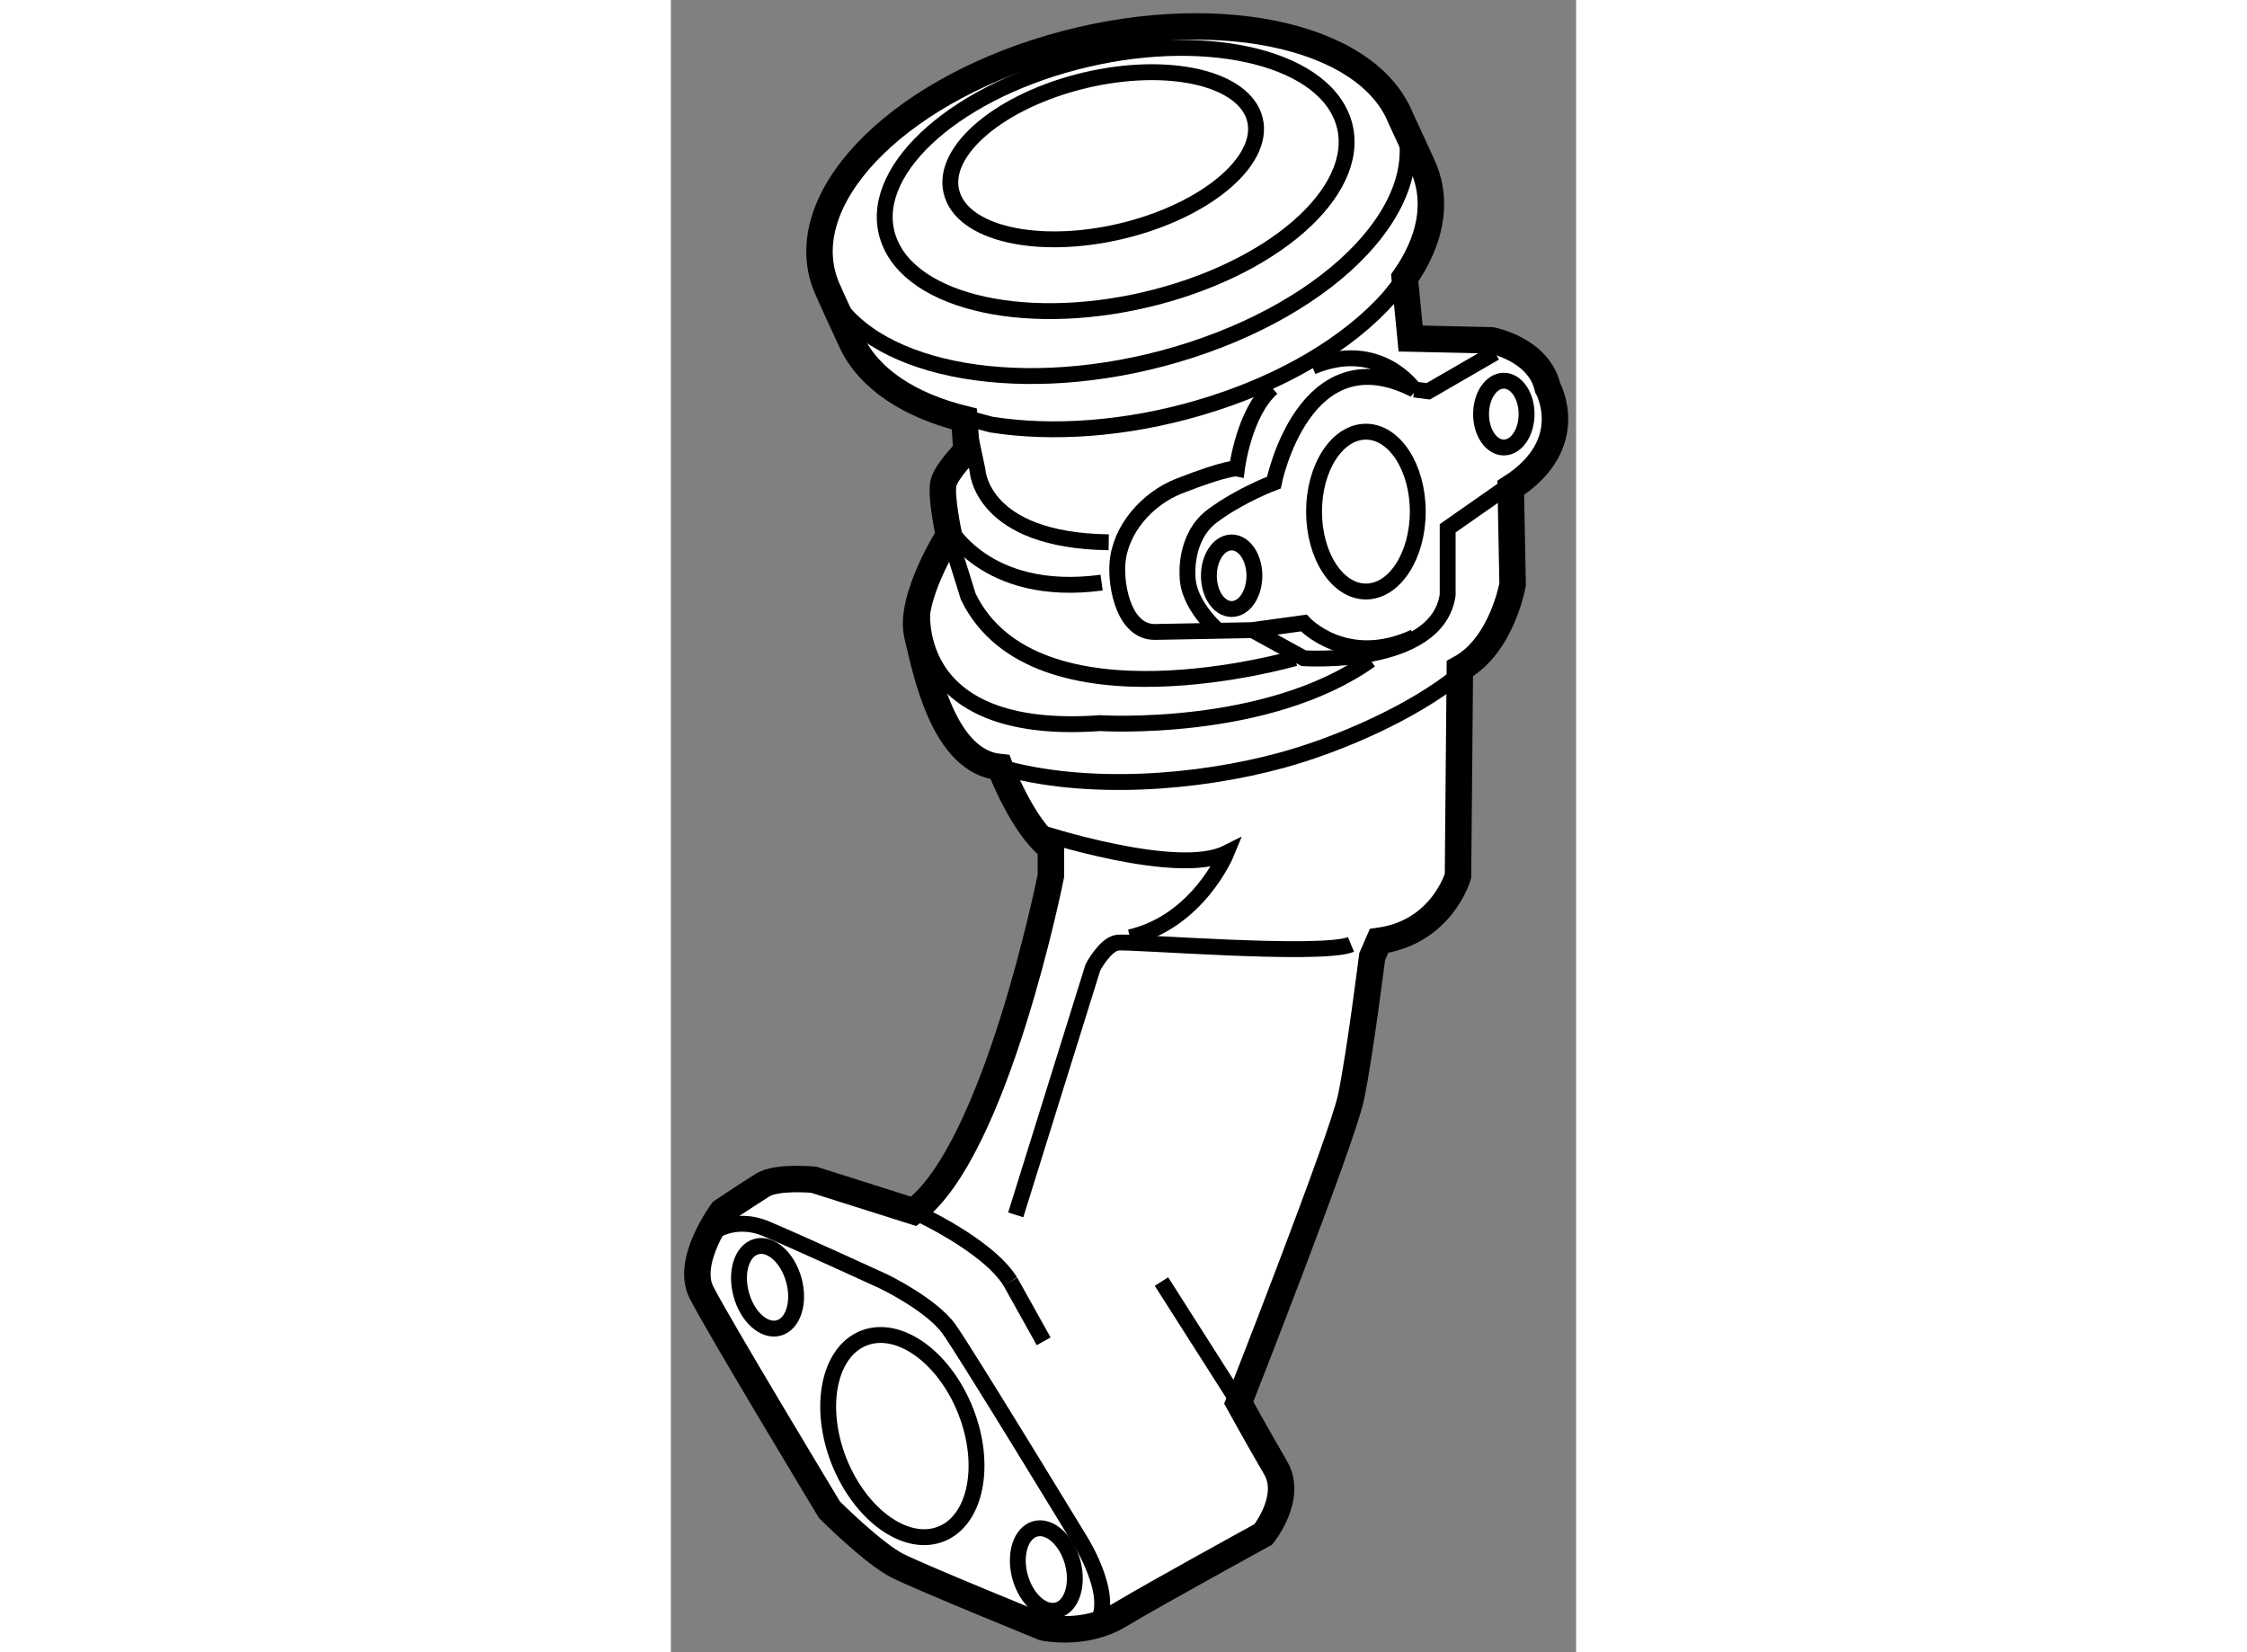
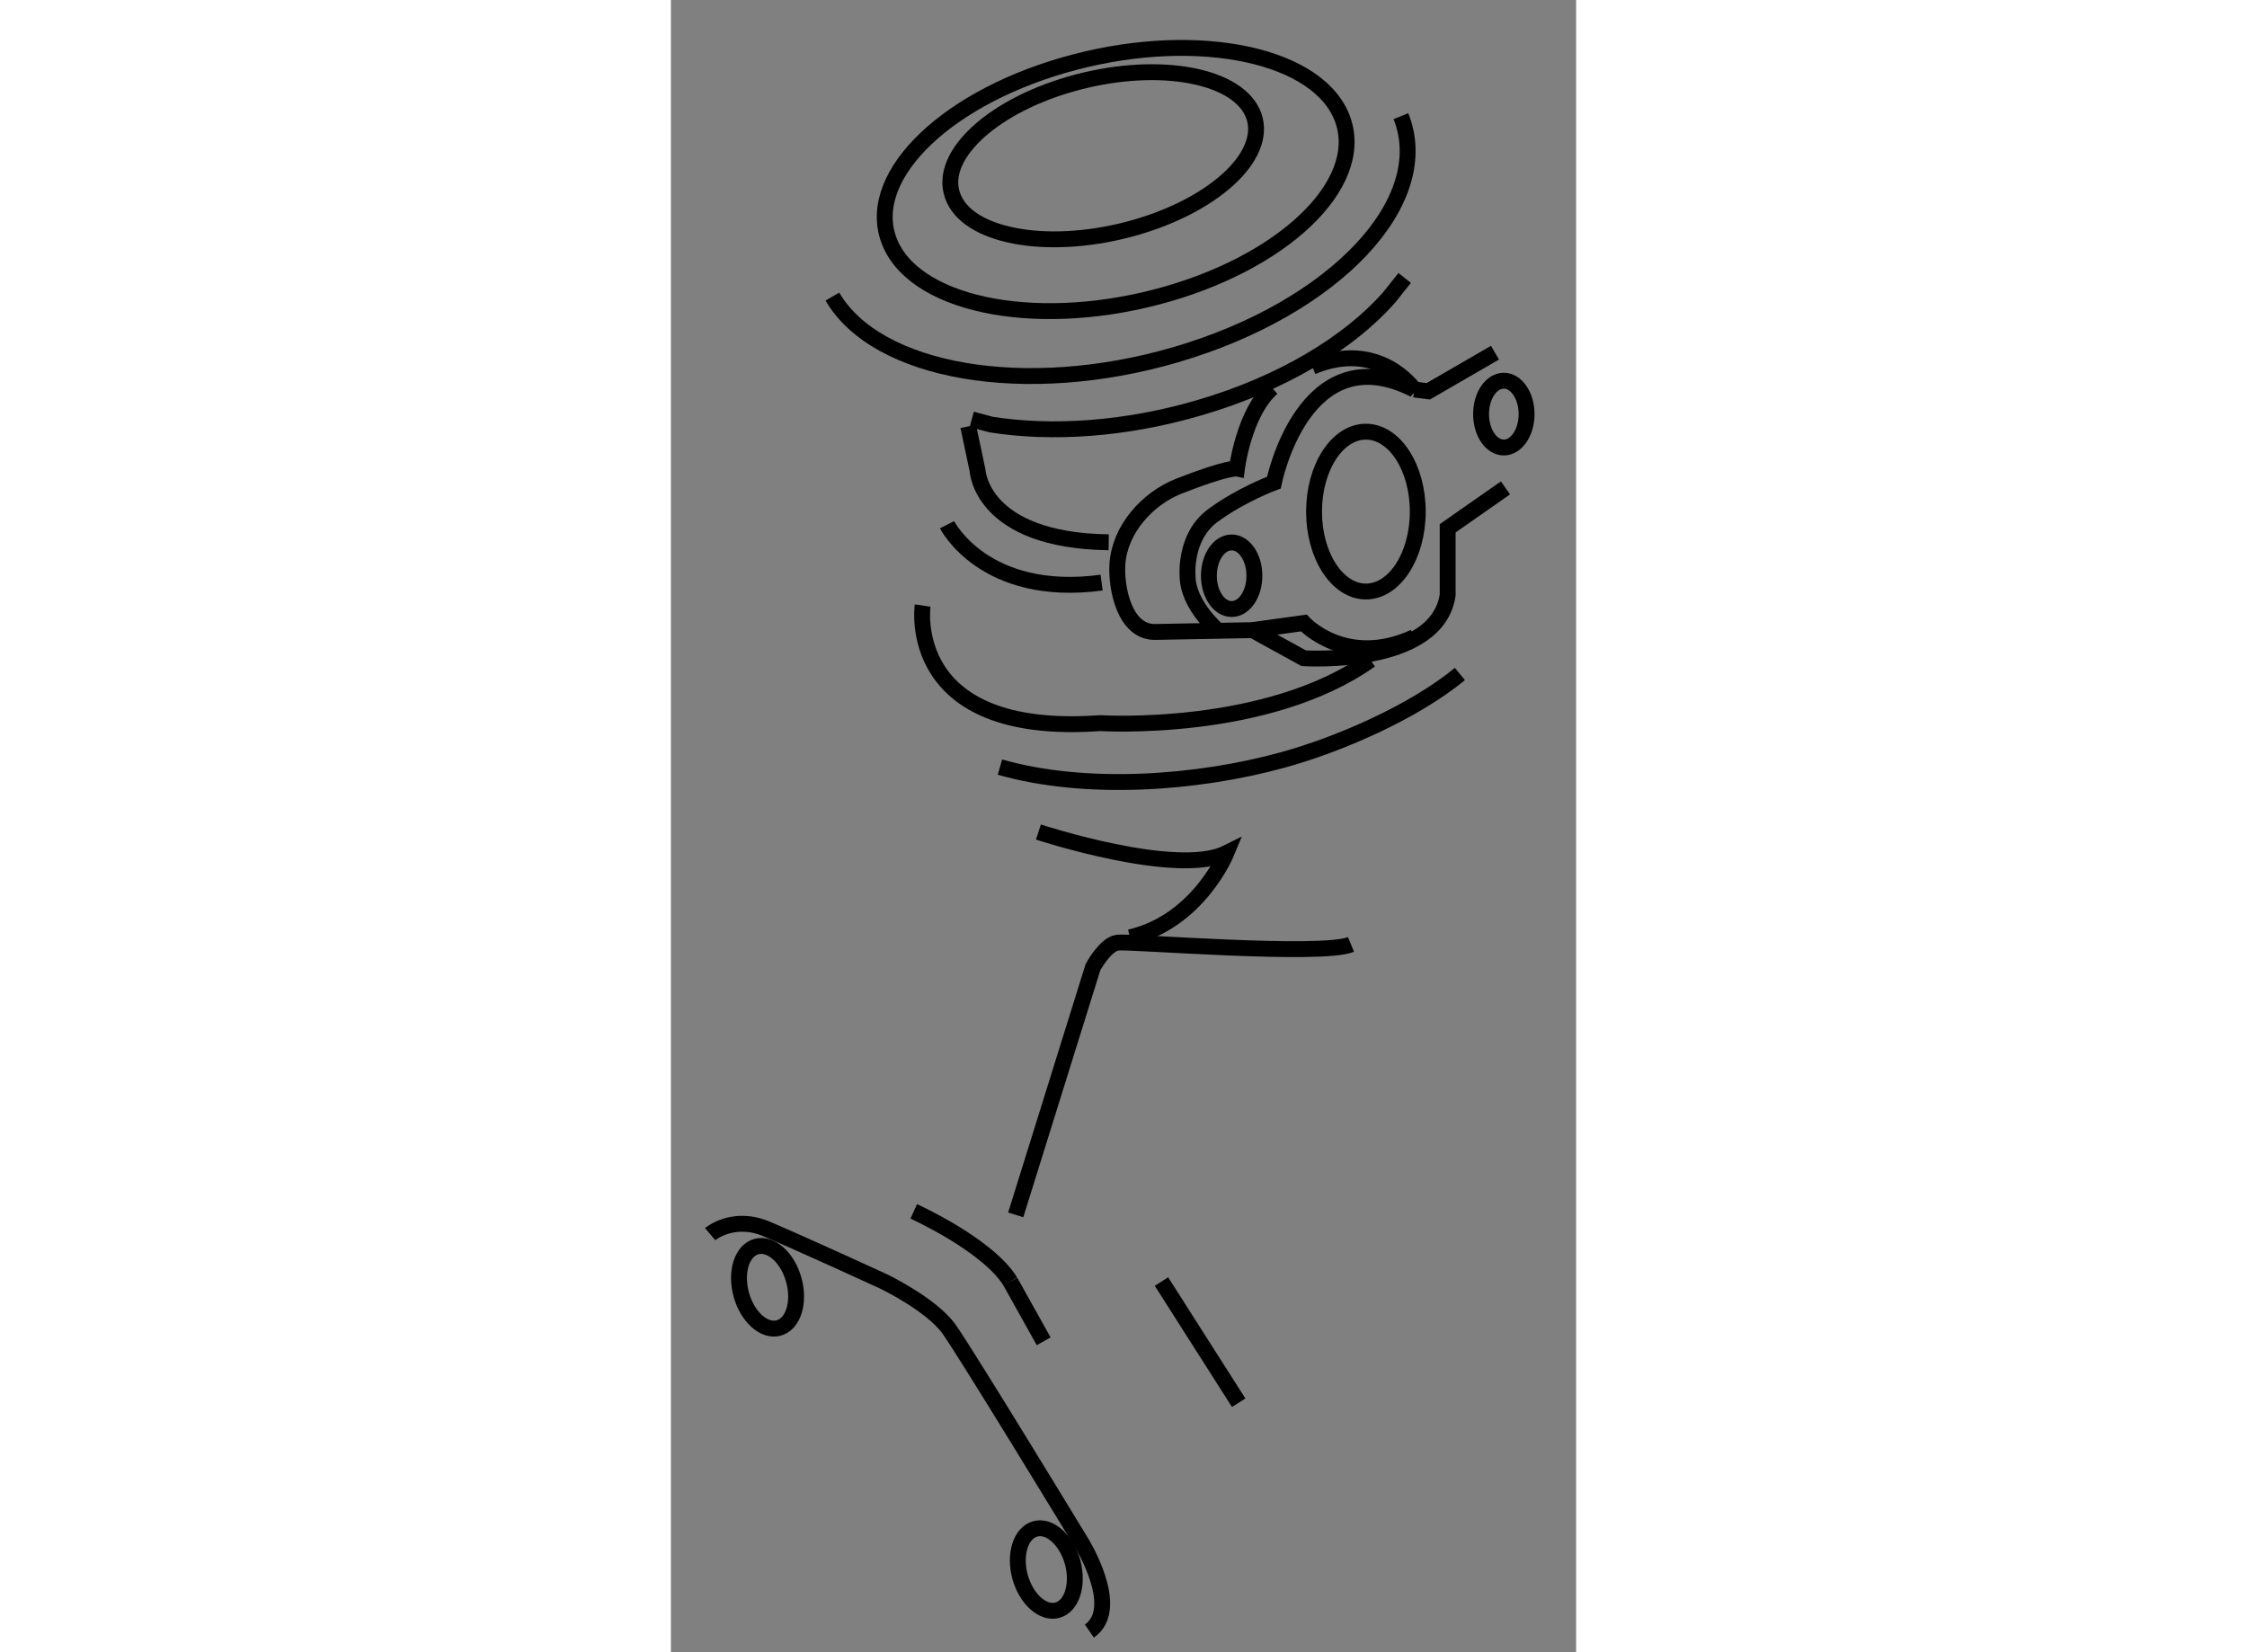
<svg xmlns="http://www.w3.org/2000/svg" version="1.1" x="0px" y="0px" width="244.8px" height="180px" viewBox="142.764 31.861 17.105 31.22" enable-background="new 0 0 244.8 180" xml:space="preserve">
  <rect x="142.764" y="31.861" width="17.105" height="31.22" fill="#808080" stroke="none" />
  <g>
-     <path fill="#FFFFFF" stroke="#000000" stroke-width="0.5" d="M156.015,49.939c0,0-0.233,1.858-0.399,2.654      c-0.165,0.797-2.122,5.773-2.122,5.773s0.366,0.664,0.696,1.229c0.332,0.563-0.232,1.26-0.232,1.26s-2.059,1.128-2.722,1.528      c-0.662,0.398-1.428,0.231-1.428,0.231s-2.286-0.93-2.754-1.162c-0.462-0.231-1.293-1.062-1.293-1.062s-2.123-3.516-2.422-4.113      c-0.299-0.598,0.397-1.526,0.397-1.526s0.499-0.333,0.765-0.499c0.268-0.166,0.962-0.099,0.962-0.099l1.89,0.598      c1.562-1.162,2.591-6.338,2.591-6.338v-0.53c-0.532-0.399-0.961-1.526-0.961-1.526c-1.065-0.101-1.396-1.793-1.562-2.49      c-0.166-0.697,0.597-1.89,0.597-1.89s-0.165-0.764-0.101-0.997c0.065-0.232,0.432-0.598,0.432-0.598l-0.04-0.603      c-1.021-0.253-1.793-0.747-2.124-1.443c0,0-0.456-0.985-0.485-1.065c-0.651-1.609,1.249-3.625,4.246-4.504      c2.995-0.878,5.955-0.286,6.607,1.324c0,0,0.406,0.876,0.444,0.968c0.265,0.652,0.109,1.371-0.367,2.053l0.112,1.146l1.526,0.034      c0,0,0.896,0.165,1.064,0.896c0,0,0.598,1.062-0.698,1.891l0.035,1.825c0,0-0.2,1.161-0.997,1.592l-0.035,3.916      c0,0-0.298,1.062-1.492,1.228L156.015,49.939z" />
    <path fill="none" stroke="#000000" stroke-width="0.3" d="M156.63,37.113l-0.296,0.371c-0.759,0.857-2.021,1.624-3.583,2.081      c-1.396,0.41-2.786,0.501-3.938,0.318l-0.364-0.098" />
    <path fill="none" stroke="#000000" stroke-width="0.3" d="M156.558,34.056c0.651,1.609-1.249,3.626-4.246,4.505      c-2.852,0.835-5.665,0.339-6.496-1.096" />
    <path fill="none" stroke="#000000" stroke-width="0.3" d="M151.417,36.194c-1.572,0.413-3.066,0.129-3.331-0.639      c-0.271-0.767,0.787-1.725,2.355-2.14c1.575-0.415,3.069-0.127,3.339,0.638C154.048,34.82,152.989,35.778,151.417,36.194z" />
    <path fill="none" stroke="#000000" stroke-width="0.3" d="M151.941,37.473c-2.37,0.618-4.641,0.128-5.066-1.098      c-0.429-1.225,1.152-2.722,3.524-3.341c2.368-0.62,4.638-0.127,5.064,1.097S154.315,36.853,151.941,37.473z" />
    <line fill="none" stroke="#000000" stroke-width="0.3" x1="152.034" y1="56.077" x2="153.493" y2="58.367" />
    <path fill="none" stroke="#000000" stroke-width="0.3" d="M147.353,54.751c0,0,1.396,0.63,1.825,1.326" />
    <path fill="none" stroke="#000000" stroke-width="0.3" d="M143.506,55.181c0,0,0.431-0.364,1.061-0.1     c0.631,0.265,2.221,0.996,2.221,0.996s0.896,0.432,1.23,0.896c0.331,0.464,2.49,4.015,2.49,4.015s0.793,1.261,0.163,1.693" />
    <ellipse transform="matrix(0.965 -0.264 0.264 0.965 -9.707 40.095)" fill="none" stroke="#000000" stroke-width="0.3" cx="144.516" cy="56.21" rx="0.515" ry="0.797" />
    <path fill="none" stroke="#000000" stroke-width="0.3" d="M150.356,61.384c0.113,0.424-0.016,0.829-0.289,0.903     c-0.271,0.075-0.589-0.208-0.706-0.633c-0.114-0.425,0.015-0.828,0.289-0.904C149.924,60.676,150.238,60.96,150.356,61.384z" />
-     <path fill="none" stroke="#000000" stroke-width="0.3" d="M148.335,58.526c0.402,1.022,0.192,2.063-0.468,2.322     c-0.658,0.261-1.521-0.357-1.927-1.379c-0.402-1.022-0.192-2.061,0.468-2.323C147.071,56.886,147.931,57.503,148.335,58.526z" />
    <path fill="none" stroke="#000000" stroke-width="0.3" d="M149.28,54.817l1.459-4.679c0,0,0.229-0.431,0.463-0.465     c0.234-0.033,3.851,0.266,4.413,0.034" />
    <path fill="none" stroke="#000000" stroke-width="0.3" d="M149.709,47.583c0,0,2.623,0.862,3.552,0.398     c0,0-0.531,1.294-1.824,1.592" />
    <path fill="none" stroke="#000000" stroke-width="0.3" d="M147.982,41.776c0,0,0.7,1.393,2.921,1.094" />
    <path fill="none" stroke="#000000" stroke-width="0.3" d="M151.037,42.108c-2.422-0.033-2.479-1.361-2.479-1.361l-0.175-0.829" />
-     <path fill="none" stroke="#000000" stroke-width="0.3" d="M154.554,44.298c0,0-4.908,1.427-6.17-1.161l-0.467-1.494" />
    <path fill="none" stroke="#000000" stroke-width="0.3" d="M147.521,43.303c0,0-0.367,2.489,3.351,2.222c0,0,3.15,0.2,5.109-1.193" />
    <path fill="none" stroke="#000000" stroke-width="0.3" d="M158.534,41.08l-1.092,0.764v1.26c-0.2,1.361-2.72,1.195-2.72,1.195     l-0.965-0.531c0,0-1.801,0.033-1.824,0.034c-0.605,0.025-0.763-0.855-0.731-1.29c0.045-0.647,0.563-1.229,1.162-1.465     c0.93-0.365,1.096-0.332,1.096-0.332s0.133-1.061,0.665-1.525" />
    <polyline fill="none" stroke="#000000" stroke-width="0.3" points="156.811,39.221 157.075,39.255 158.336,38.525   " />
    <ellipse fill="none" stroke="#000000" stroke-width="0.3" cx="155.897" cy="41.528" rx="0.98" ry="1.51" />
    <path fill="none" stroke="#000000" stroke-width="0.3" d="M156.811,43.9c-1.297,0.597-2.088-0.267-2.088-0.267l-0.965,0.133" />
    <path fill="none" stroke="#000000" stroke-width="0.3" d="M153.126,43.801c0,0-0.599-0.498-0.599-1.061     c0,0-0.064-0.731,0.467-1.129c0.534-0.399,1.164-0.631,1.164-0.631s0.564-2.82,2.652-1.758c0,0-0.665-0.962-1.926-0.432" />
    <ellipse fill="none" stroke="#000000" stroke-width="0.3" cx="153.36" cy="42.74" rx="0.43" ry="0.629" />
    <ellipse fill="none" stroke="#000000" stroke-width="0.3" cx="158.503" cy="39.686" rx="0.43" ry="0.631" />
    <path fill="none" stroke="#000000" stroke-width="0.3" d="M148.982,46.356c1.623,0.464,3.719,0.311,5.337-0.133     c1.07-0.293,2.482-0.908,3.354-1.626" />
    <line fill="none" stroke="#000000" stroke-width="0.3" x1="149.178" y1="56.077" x2="149.808" y2="57.206" />
  </g>
</svg>